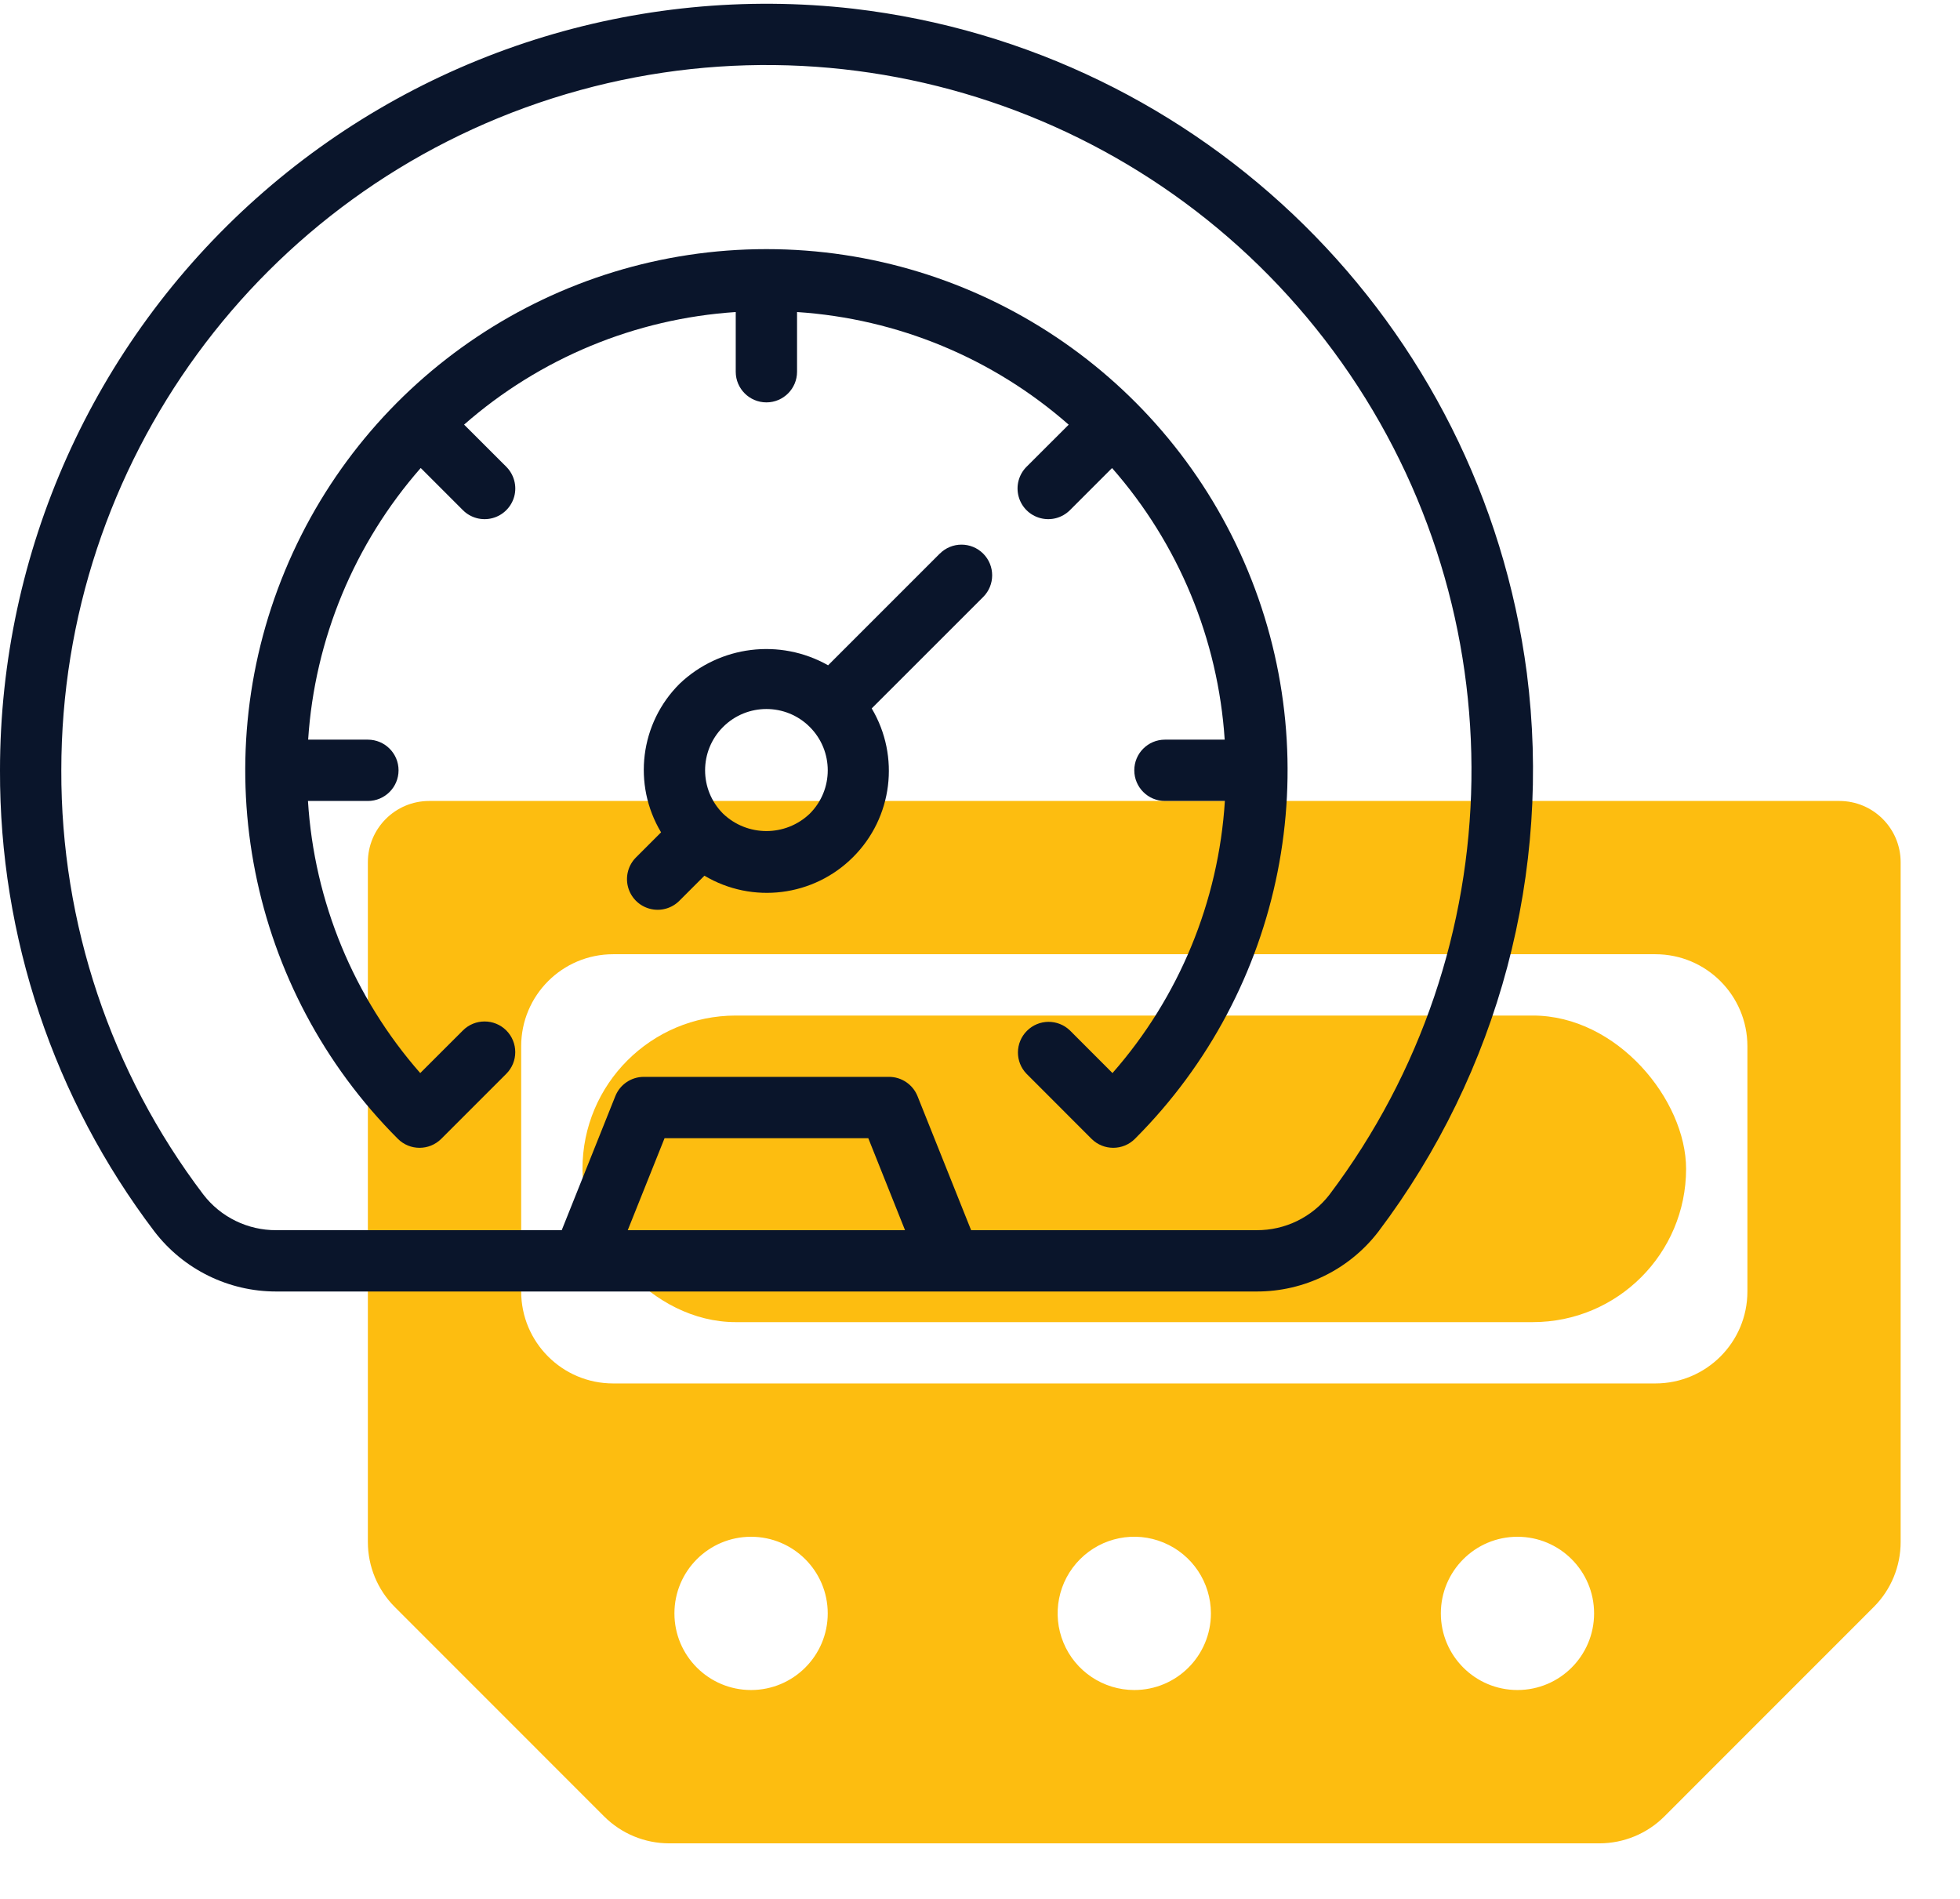
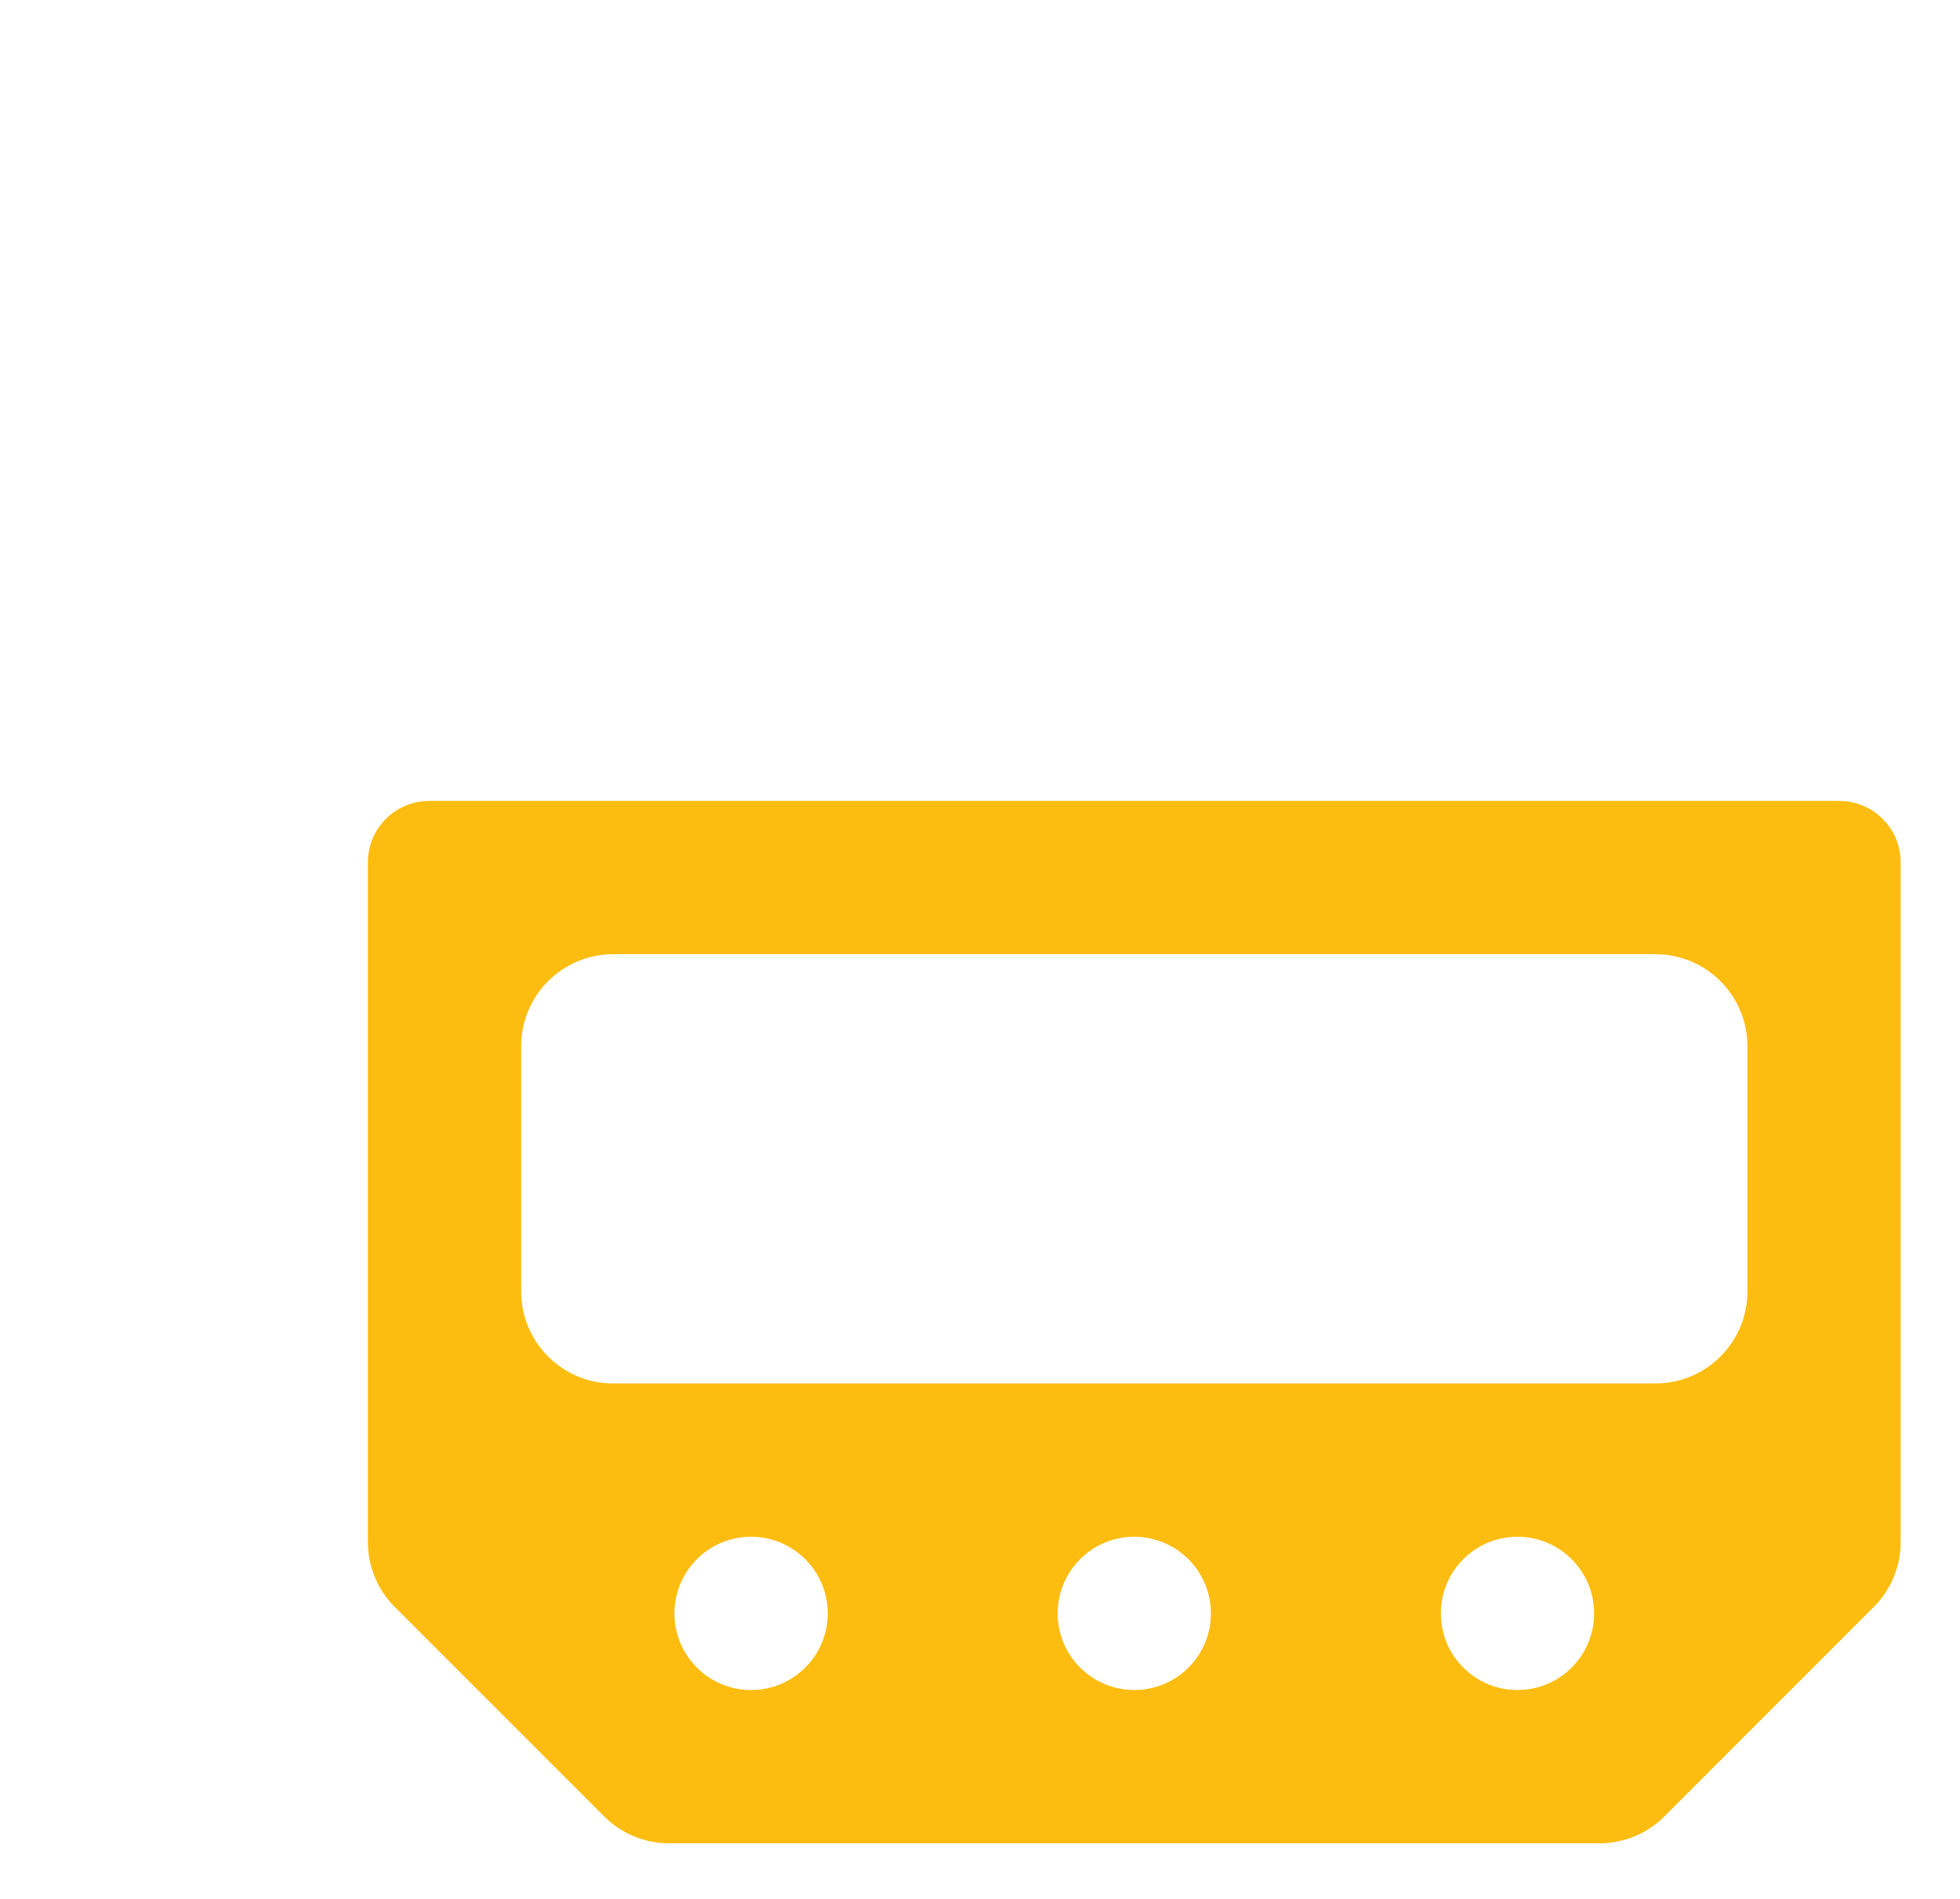
<svg xmlns="http://www.w3.org/2000/svg" width="32" height="31" viewBox="0 0 32 31">
  <g fill="none">
-     <rect width="18.018" height="5.005" x="9.51" y="16.579" fill="#FDBD10" rx="2.503" />
    <path fill="#FDBD10" d="M30.03,13.076 L7.007,13.076 C6.454,13.076 6.006,13.524 6.006,14.077 L6.006,25.173 C6.006,25.572 6.164,25.954 6.446,26.235 L9.863,29.653 C10.145,29.935 10.527,30.093 10.925,30.093 L26.112,30.093 C26.51,30.093 26.892,29.935 27.174,29.653 L30.591,26.235 C30.873,25.954 31.031,25.572 31.031,25.173 L31.031,14.077 C31.031,13.524 30.583,13.076 30.03,13.076 L30.03,13.076 Z M12.262,27.59 C11.571,27.59 11.011,27.03 11.011,26.339 C11.011,25.648 11.571,25.088 12.262,25.088 C12.953,25.088 13.514,25.648 13.514,26.339 C13.514,27.03 12.953,27.59 12.262,27.59 L12.262,27.59 Z M18.519,27.59 C18.013,27.59 17.556,27.285 17.363,26.818 C17.169,26.35 17.276,25.812 17.634,25.454 C17.992,25.096 18.53,24.989 18.997,25.183 C19.465,25.377 19.77,25.833 19.77,26.339 C19.77,27.03 19.21,27.59 18.519,27.59 Z M24.775,27.59 C24.084,27.59 23.524,27.03 23.524,26.339 C23.524,25.648 24.084,25.088 24.775,25.088 C25.466,25.088 26.026,25.648 26.026,26.339 C26.026,27.03 25.466,27.59 24.775,27.59 L24.775,27.59 Z M28.529,21.084 C28.529,21.913 27.856,22.585 27.027,22.585 L10.01,22.585 C9.181,22.585 8.509,21.913 8.509,21.084 L8.509,17.08 C8.509,16.25 9.181,15.578 10.01,15.578 L27.027,15.578 C27.856,15.578 28.529,16.25 28.529,17.08 L28.529,21.084 Z" />
    <g fill="#0A152B">
-       <path d="M24.928,10.988 C24.18,5.28 19.649,0.812 13.933,0.142 C10.39,-0.262 6.843,0.865 4.183,3.239 C1.522,5.613 0.001,9.009 -5.0168947e-05,12.575 C-0.008,15.293 0.877,17.937 2.52,20.103 C2.994,20.722 3.73,21.085 4.51,21.084 L20.516,21.084 C21.294,21.086 22.029,20.725 22.503,20.108 C24.471,17.501 25.342,14.228 24.928,10.988 L24.928,10.988 Z M10.249,20.083 L10.85,18.581 L14.176,18.581 L14.776,20.083 L10.249,20.083 Z M21.704,19.505 C21.42,19.872 20.98,20.086 20.516,20.083 L15.855,20.083 L14.98,17.895 C14.904,17.705 14.719,17.58 14.515,17.58 L10.511,17.58 C10.306,17.58 10.122,17.705 10.046,17.895 L9.171,20.083 L4.51,20.083 C4.044,20.085 3.603,19.87 3.319,19.5 C1.808,17.508 0.994,15.075 1.001,12.575 C1.001,7.563 4.244,3.126 9.02,1.605 C13.796,0.084 19.007,1.829 21.905,5.919 C24.803,10.008 24.722,15.503 21.704,19.505 L21.704,19.505 Z" />
-       <path d="M12.513,4.067 C9.071,4.067 5.969,6.14 4.652,9.319 C3.335,12.499 4.063,16.158 6.496,18.592 C6.691,18.787 7.008,18.787 7.204,18.592 L8.266,17.53 C8.461,17.335 8.461,17.018 8.266,16.822 C8.07,16.627 7.753,16.627 7.558,16.822 L6.861,17.518 C5.775,16.281 5.13,14.719 5.028,13.076 L6.006,13.076 C6.282,13.076 6.507,12.852 6.507,12.575 C6.507,12.299 6.282,12.075 6.006,12.075 L5.031,12.075 C5.138,10.434 5.785,8.876 6.869,7.64 L7.558,8.329 C7.684,8.455 7.869,8.505 8.042,8.458 C8.214,8.412 8.349,8.277 8.396,8.104 C8.442,7.931 8.392,7.747 8.266,7.62 L7.577,6.932 C8.813,5.848 10.372,5.202 12.012,5.094 L12.012,6.069 C12.012,6.345 12.236,6.569 12.513,6.569 C12.789,6.569 13.013,6.345 13.013,6.069 L13.013,5.094 C14.654,5.202 16.213,5.848 17.448,6.933 L16.76,7.62 C16.633,7.747 16.584,7.931 16.63,8.104 C16.676,8.277 16.811,8.412 16.984,8.458 C17.157,8.505 17.341,8.455 17.468,8.329 L18.156,7.641 C19.241,8.876 19.887,10.434 19.995,12.075 L19.019,12.075 C18.743,12.075 18.519,12.299 18.519,12.575 C18.519,12.852 18.743,13.076 19.019,13.076 L19.998,13.076 C19.895,14.719 19.25,16.281 18.163,17.518 L17.468,16.822 C17.271,16.633 16.959,16.635 16.766,16.829 C16.573,17.022 16.57,17.334 16.76,17.53 L17.821,18.592 C18.017,18.787 18.334,18.787 18.529,18.592 C20.963,16.158 21.691,12.499 20.374,9.319 C19.057,6.14 15.954,4.067 12.513,4.067 L12.513,4.067 Z" />
-       <path d="M15.344,9.037 L13.52,10.861 C12.734,10.417 11.751,10.539 11.097,11.161 C10.449,11.804 10.324,12.806 10.793,13.588 L10.389,13.992 C10.259,14.118 10.207,14.304 10.253,14.479 C10.299,14.654 10.435,14.79 10.61,14.836 C10.785,14.882 10.971,14.83 11.097,14.7 L11.501,14.296 C12.284,14.762 13.284,14.637 13.928,13.992 C14.573,13.348 14.698,12.349 14.232,11.565 L16.052,9.746 C16.248,9.55 16.247,9.233 16.052,9.038 C15.856,8.842 15.539,8.843 15.344,9.038 L15.344,9.037 Z M13.221,13.283 C12.825,13.662 12.201,13.662 11.805,13.283 C11.414,12.892 11.414,12.259 11.805,11.868 C12.196,11.477 12.83,11.477 13.221,11.868 C13.612,12.259 13.612,12.892 13.221,13.283 L13.221,13.283 Z" />
-     </g>
+       </g>
  </g>
</svg>